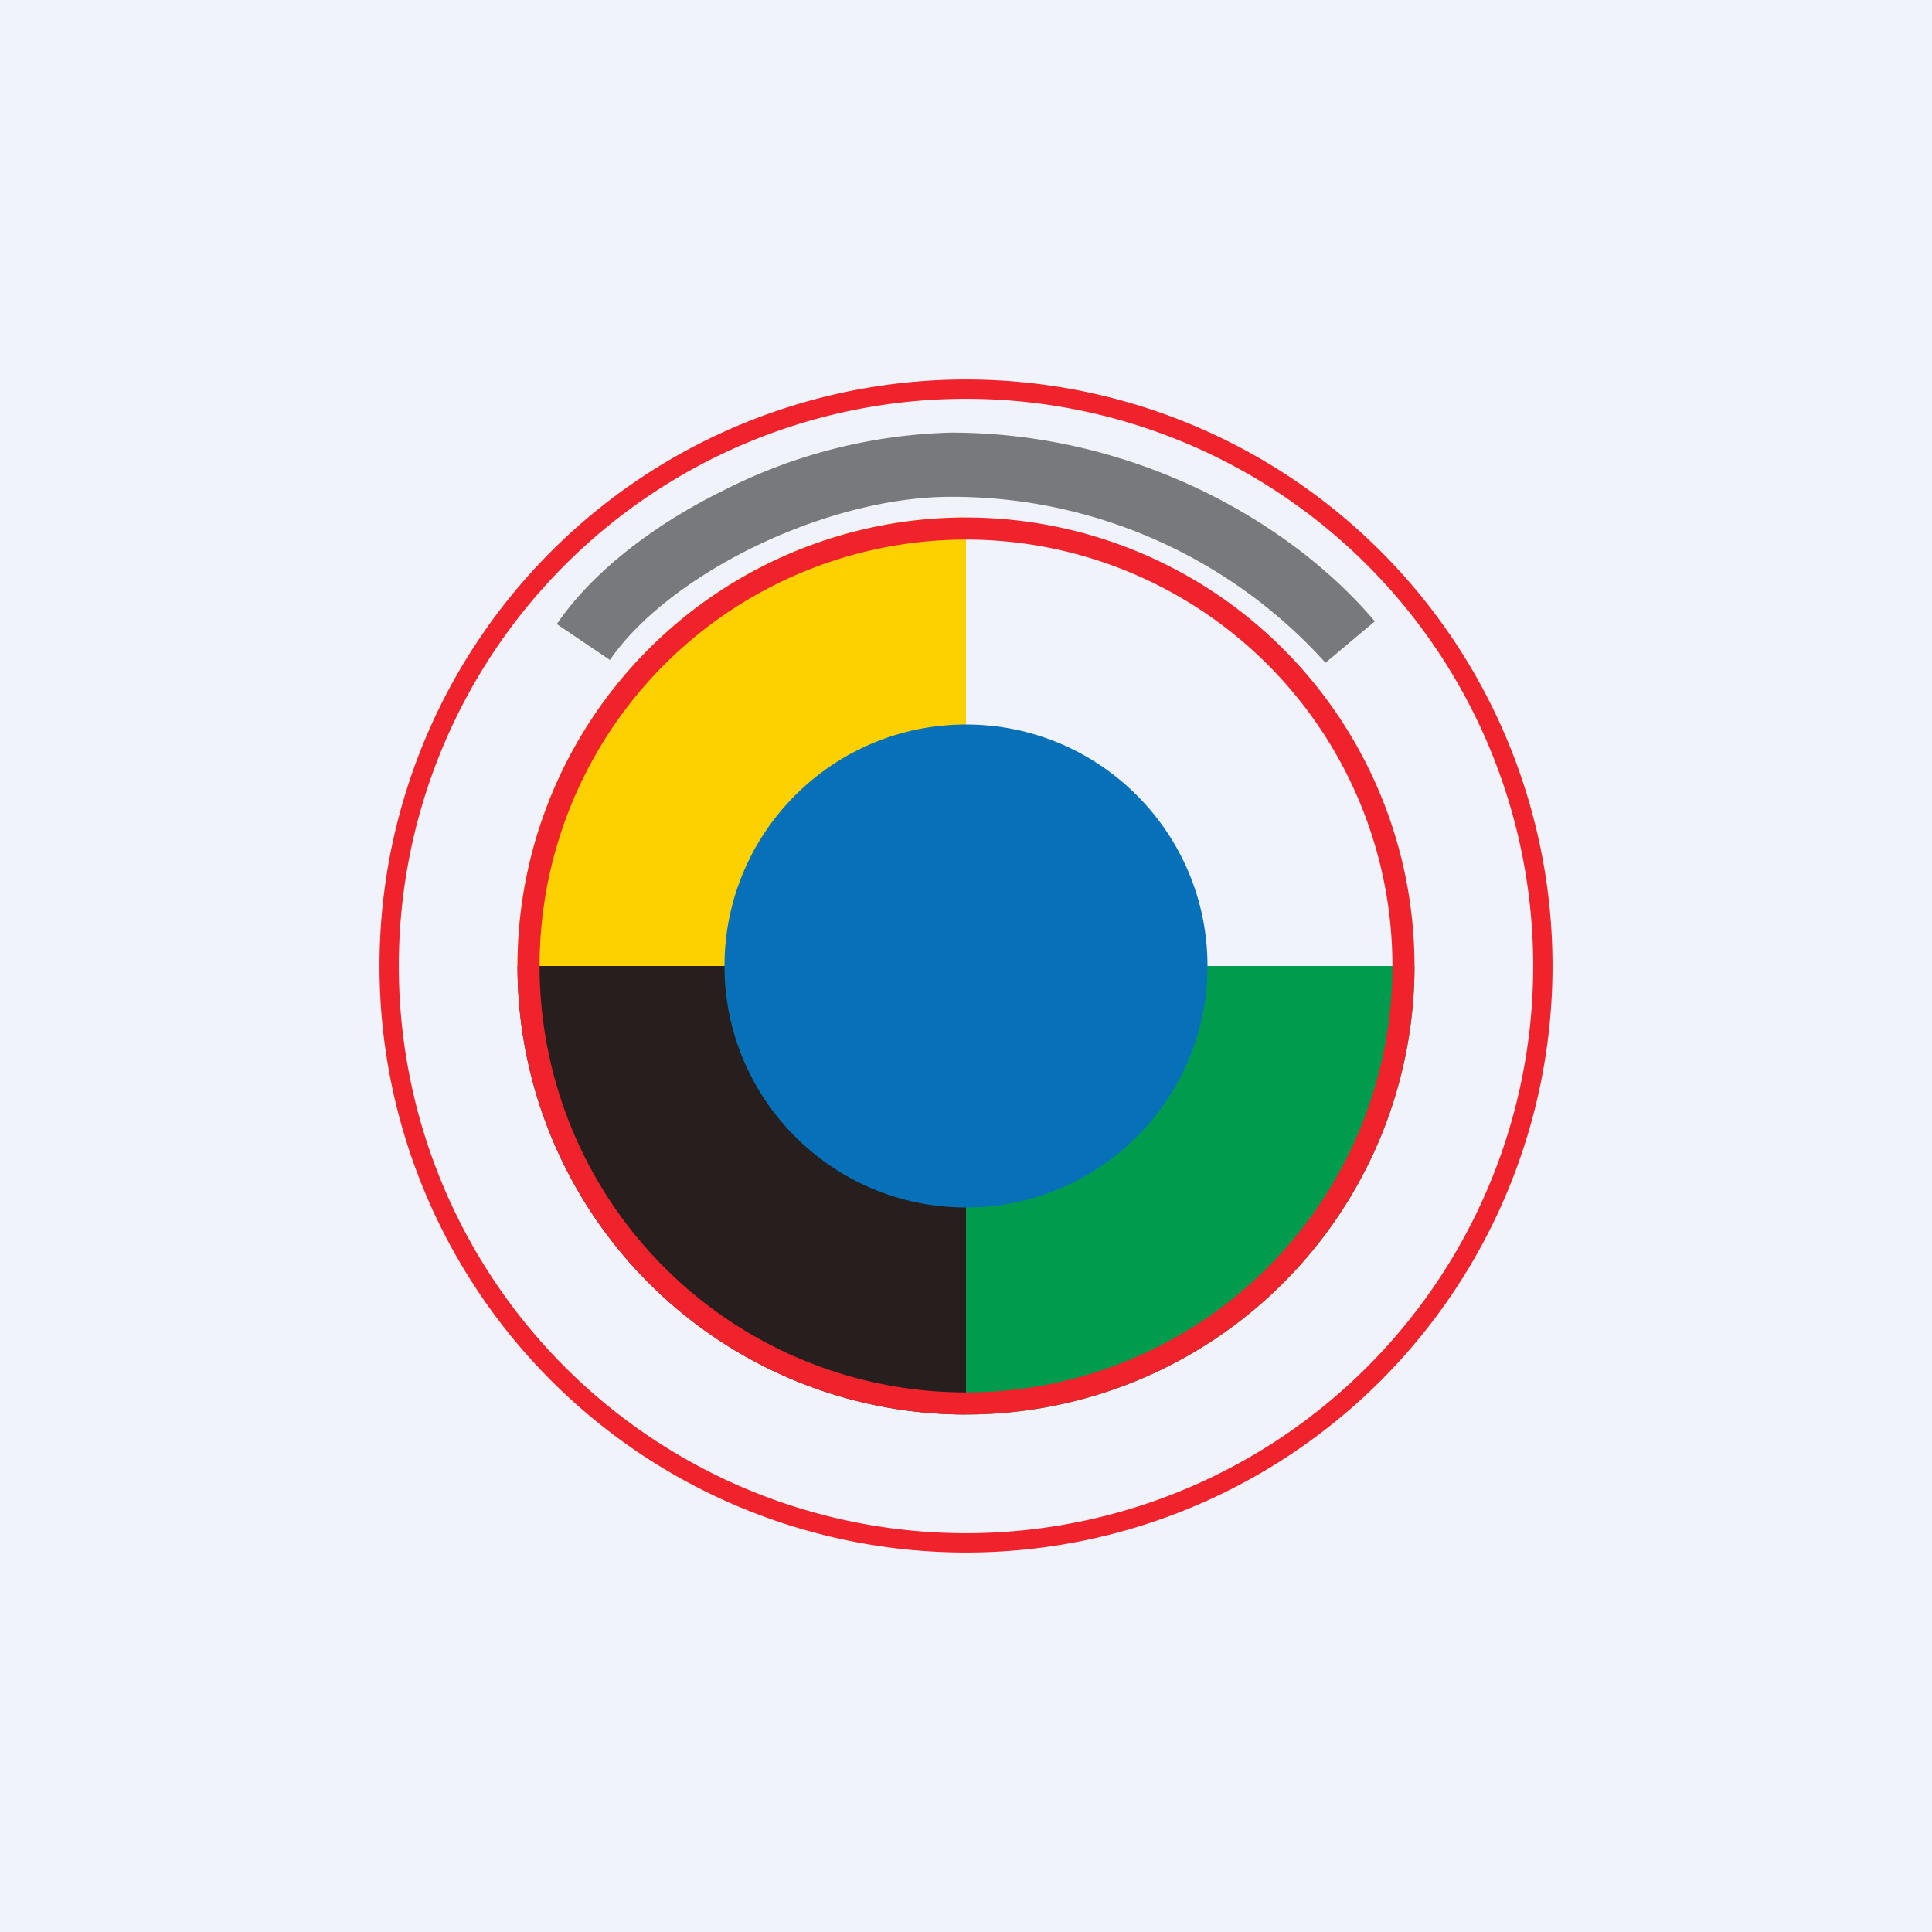
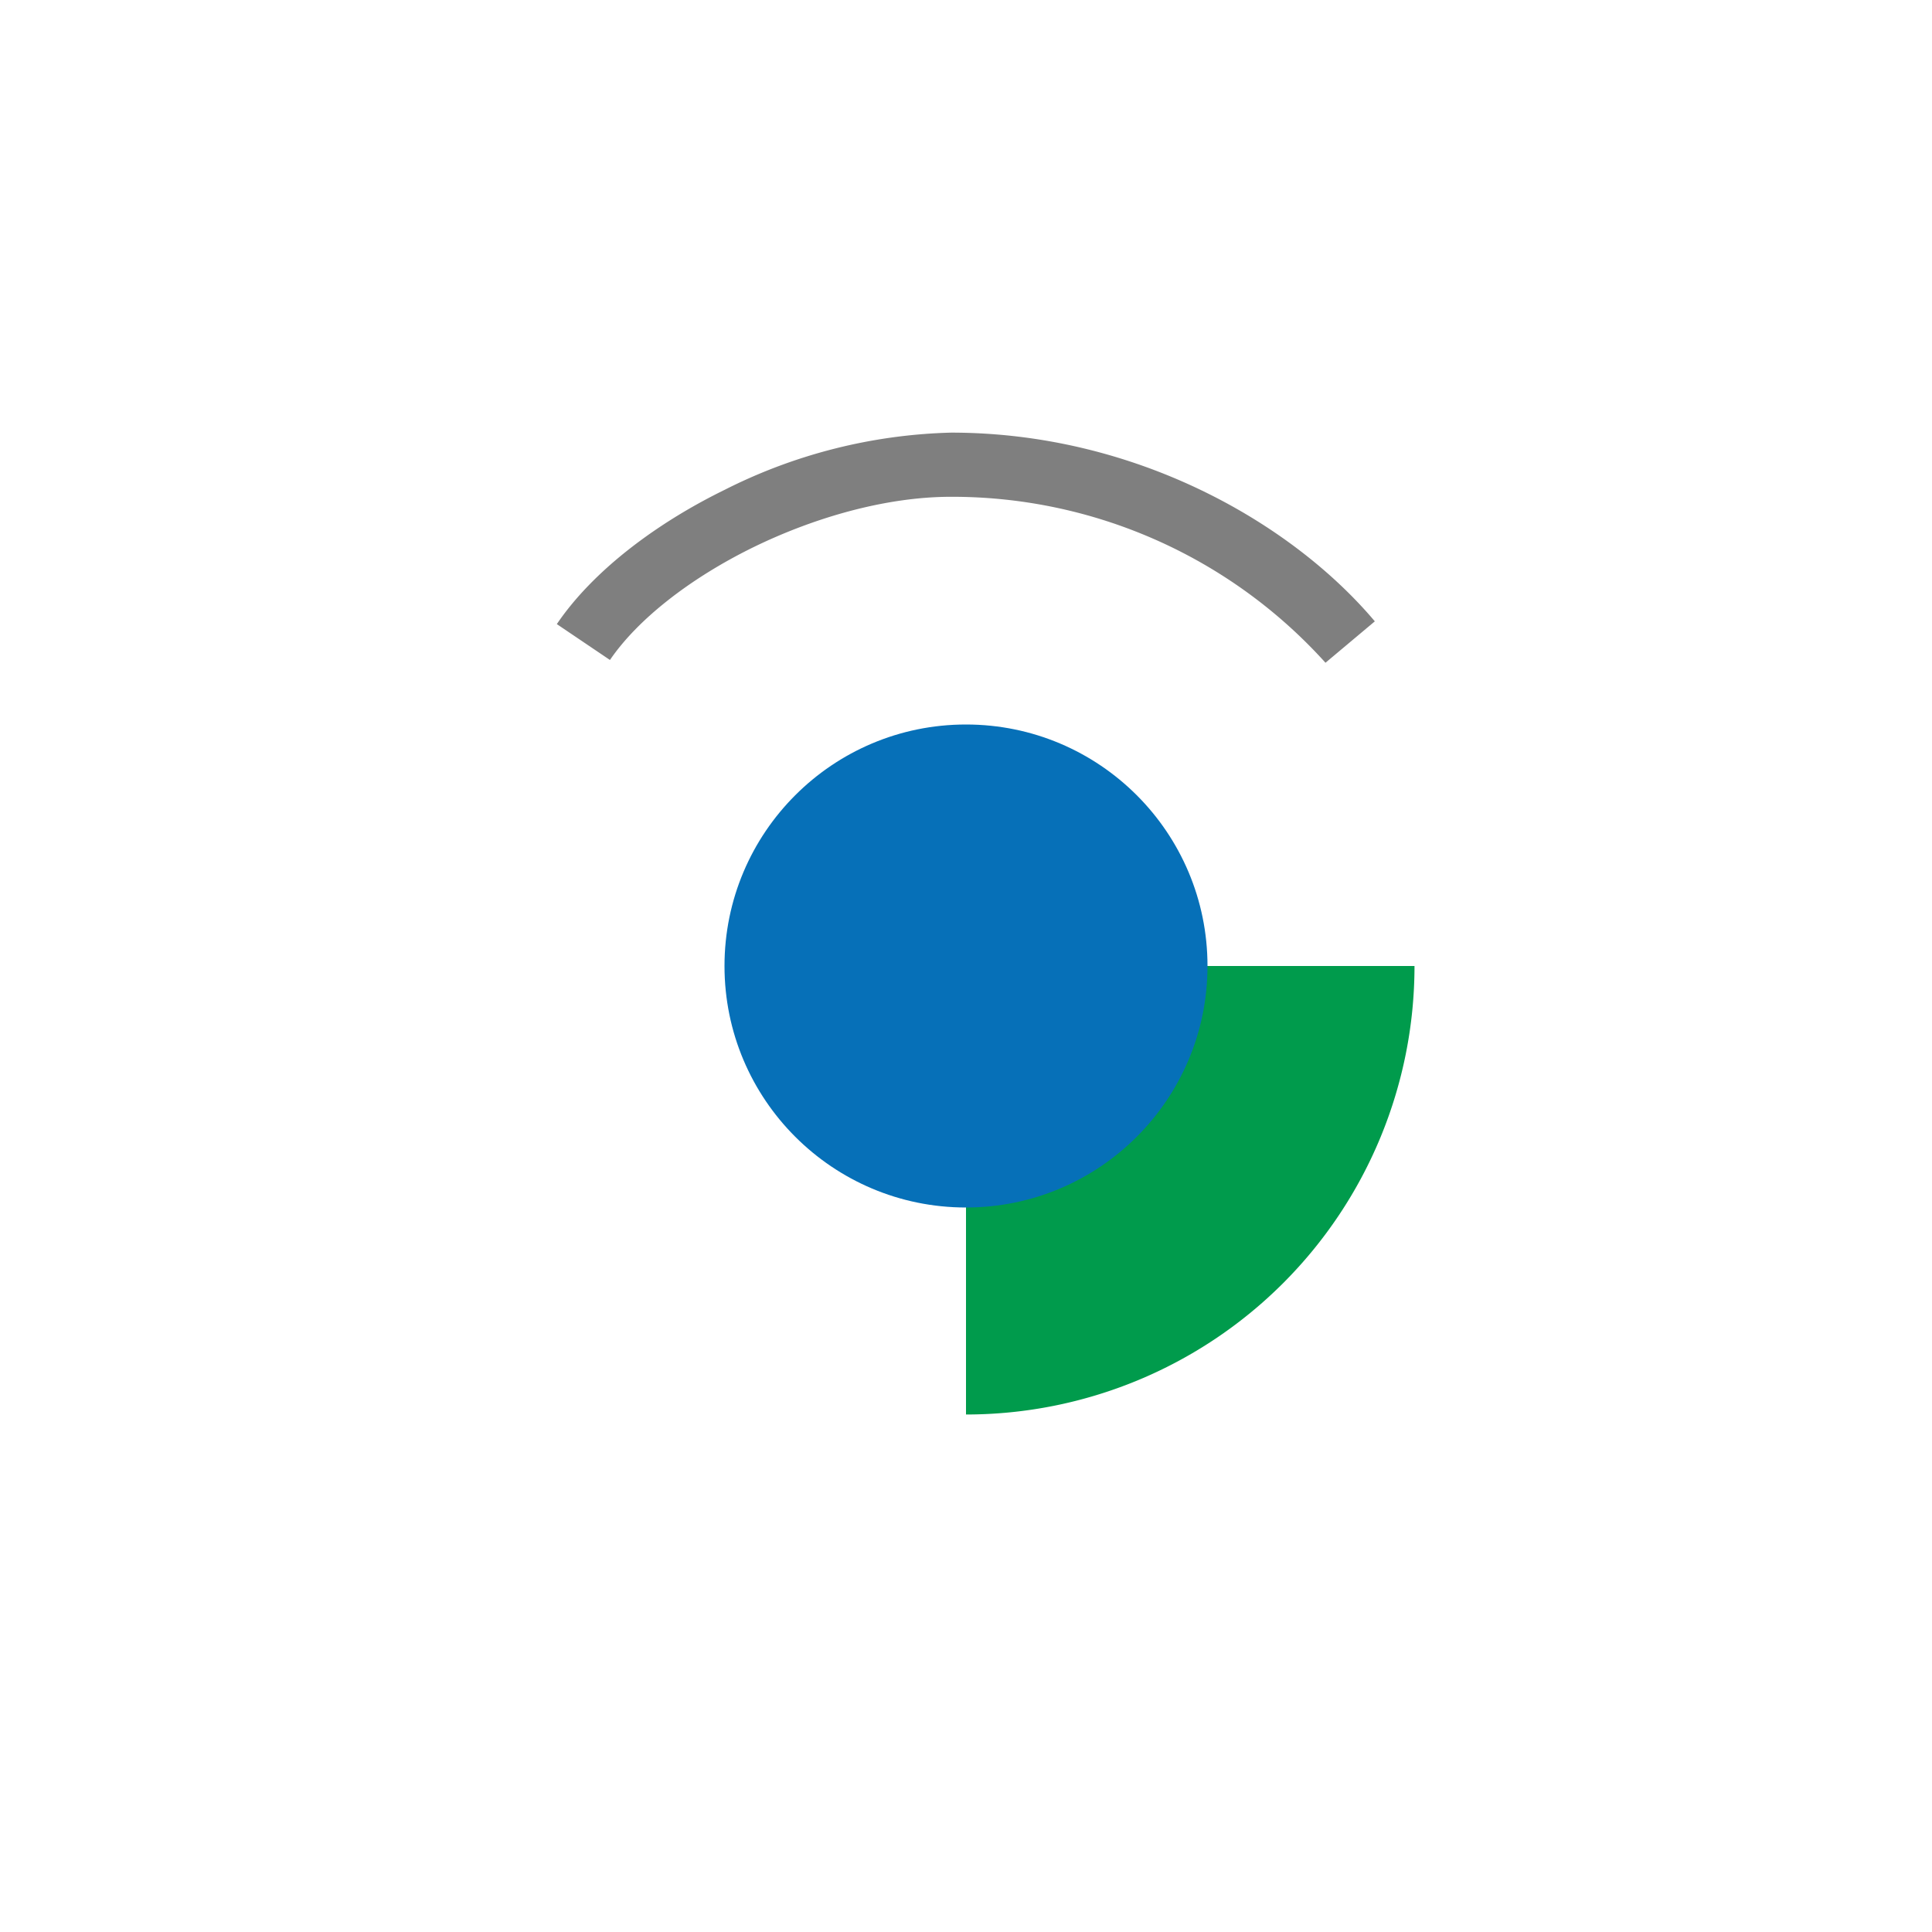
<svg xmlns="http://www.w3.org/2000/svg" width="56" height="56" viewBox="0 0 56 56">
-   <path fill="#F0F3FA" d="M0 0h56v56H0z" />
-   <path d="M28 28V15a13 13 0 0 0-13 13h13Z" fill="#FDD100" />
-   <path d="M28 28v13a13 13 0 0 1-13-13h13Z" fill="#261F1E" />
  <path d="M28 28v13a13 13 0 0 0 13-13H28Z" fill="#009B4C" />
-   <path fill-rule="evenodd" d="M45 28a17 17 0 1 1-34 0 17 17 0 0 1 34 0Zm-.56 0a16.44 16.44 0 1 1-32.88 0 16.44 16.44 0 0 1 32.88 0ZM41 28a13 13 0 1 1-26 0 13 13 0 0 1 26 0Zm-.64 0a12.36 12.36 0 1 1-24.72 0 12.36 12.36 0 0 1 24.72 0Z" fill="#F0222B" />
  <circle cx="28" cy="28" r="7" fill="#0670B8" />
  <path opacity=".5" d="M21.82 15.87c-1.85.91-3.35 2.1-4.14 3.26l-1.54-1.04c1.03-1.52 2.84-2.9 4.86-3.89a15.4 15.4 0 0 1 6.57-1.66c5.32 0 9.86 2.6 12.28 5.47l-1.43 1.2a14.57 14.57 0 0 0-10.86-4.81c-1.83 0-3.9.57-5.74 1.47Z" />
</svg>